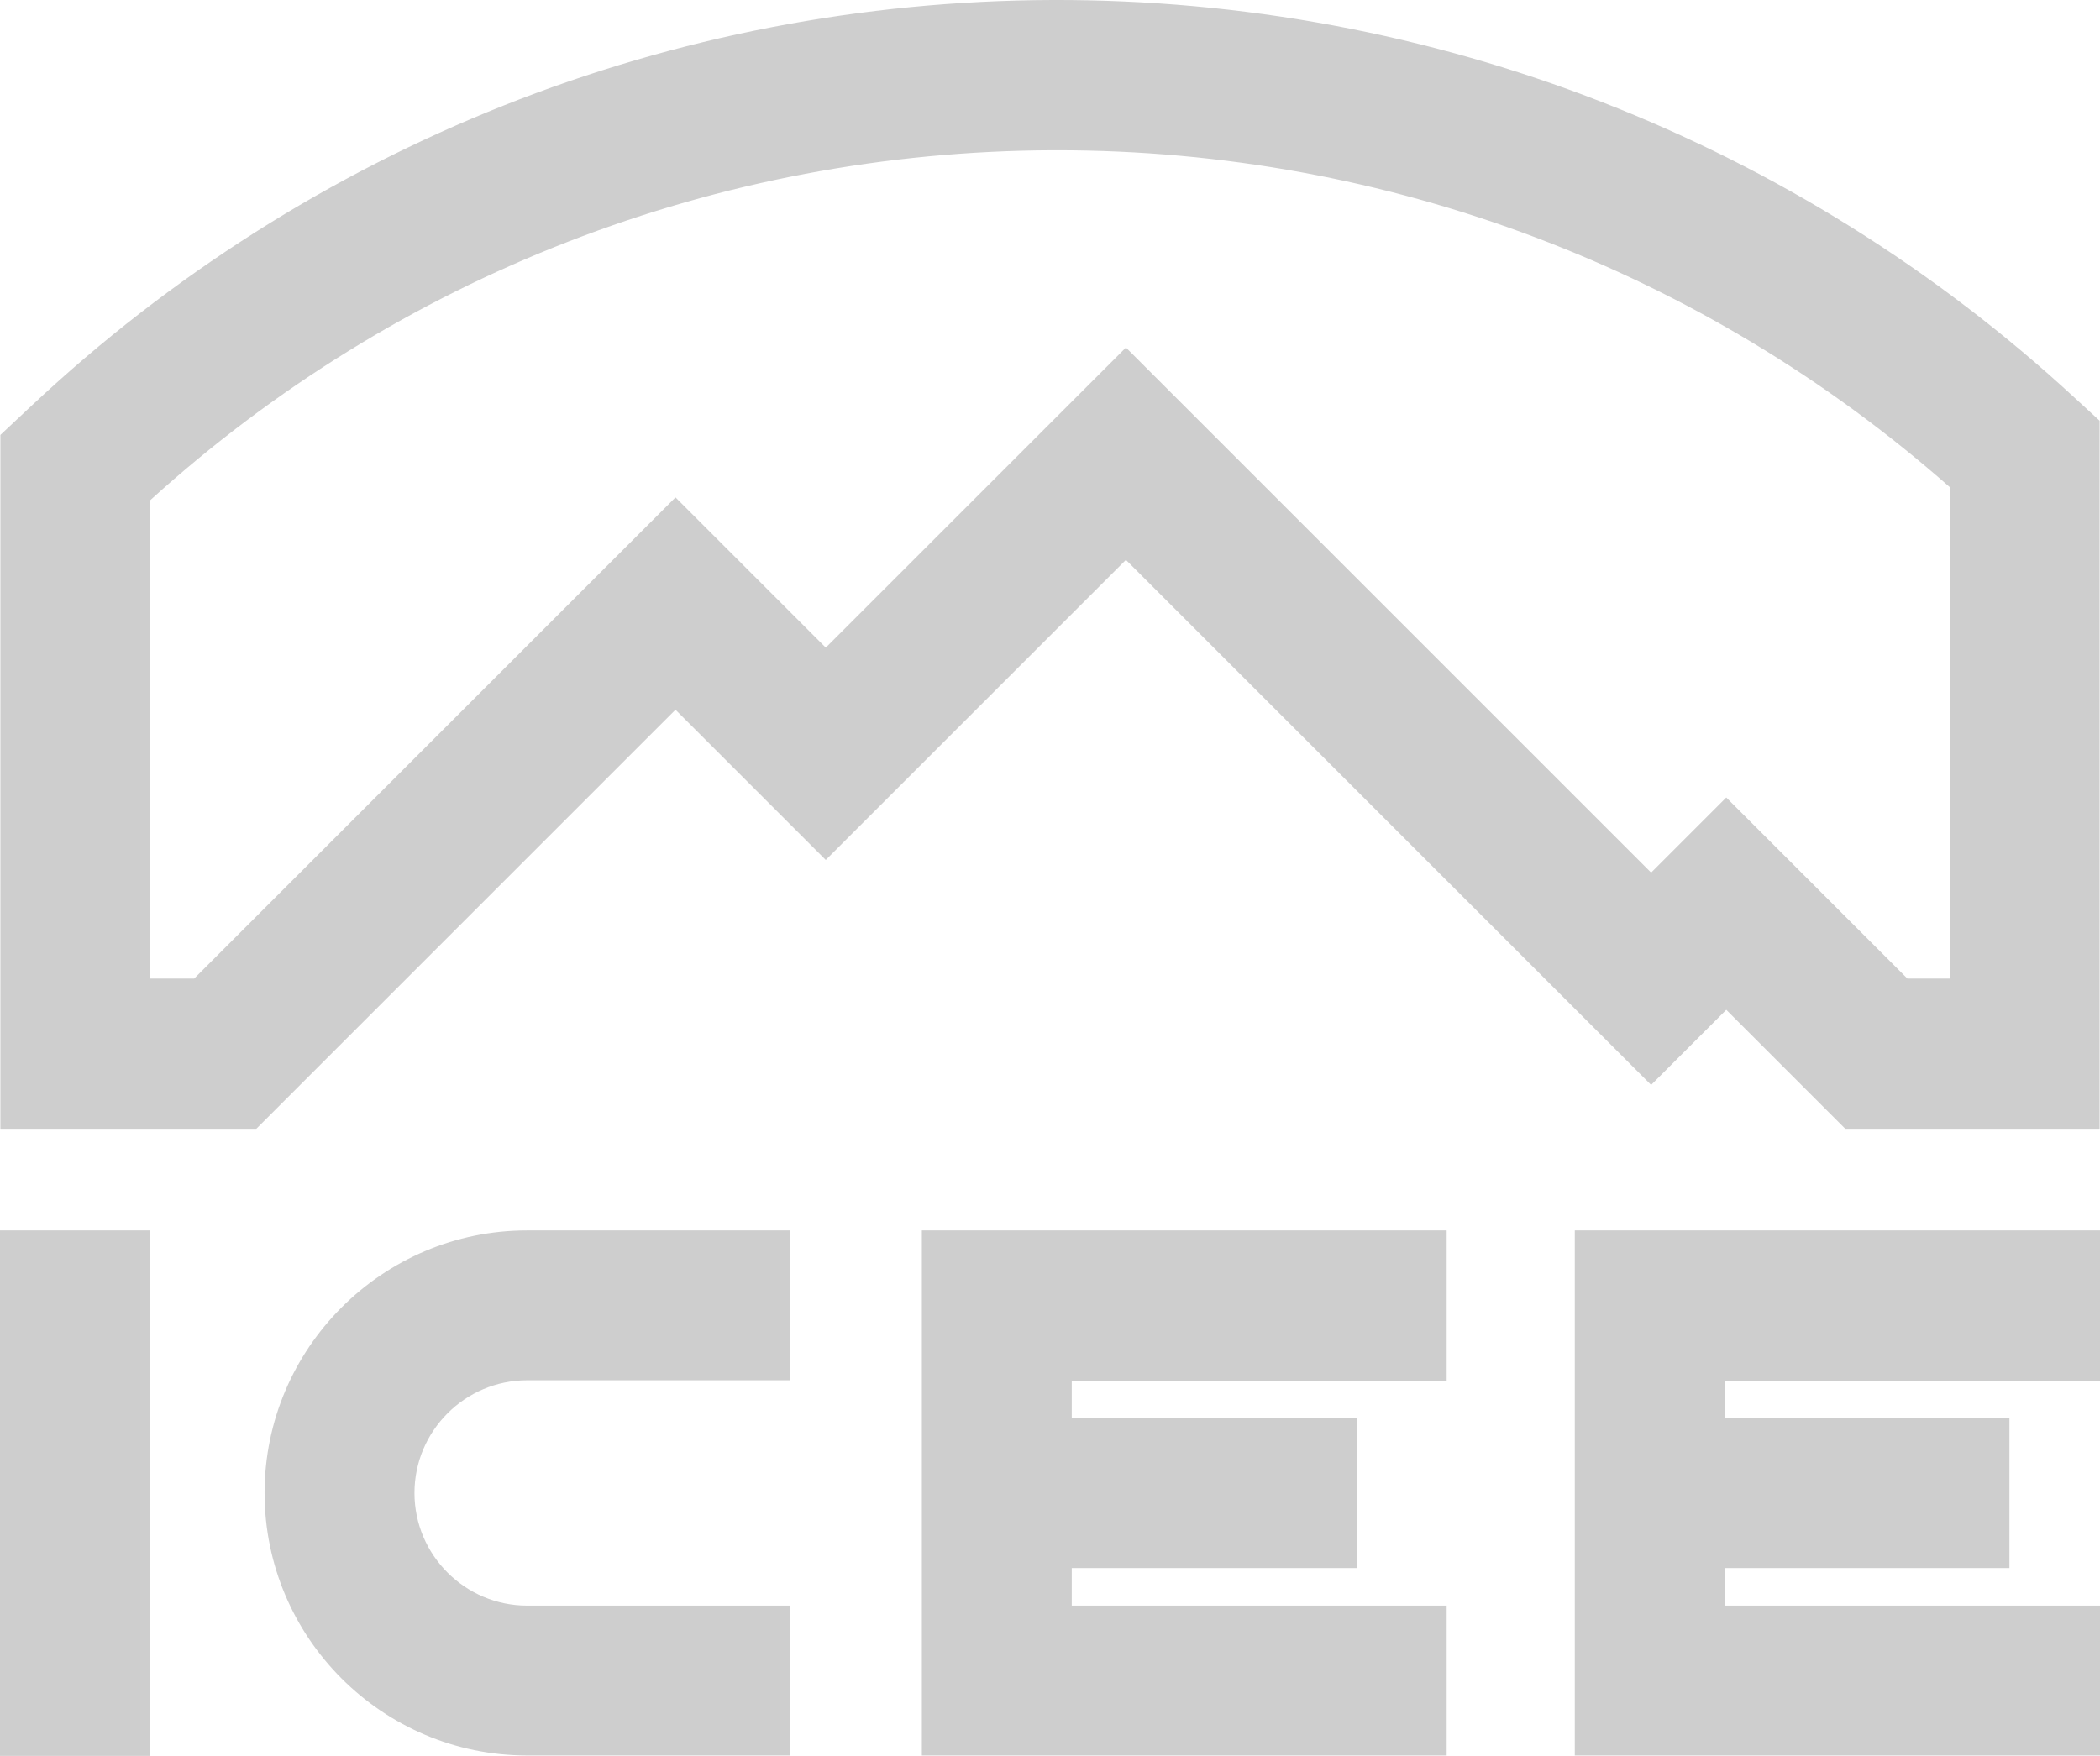
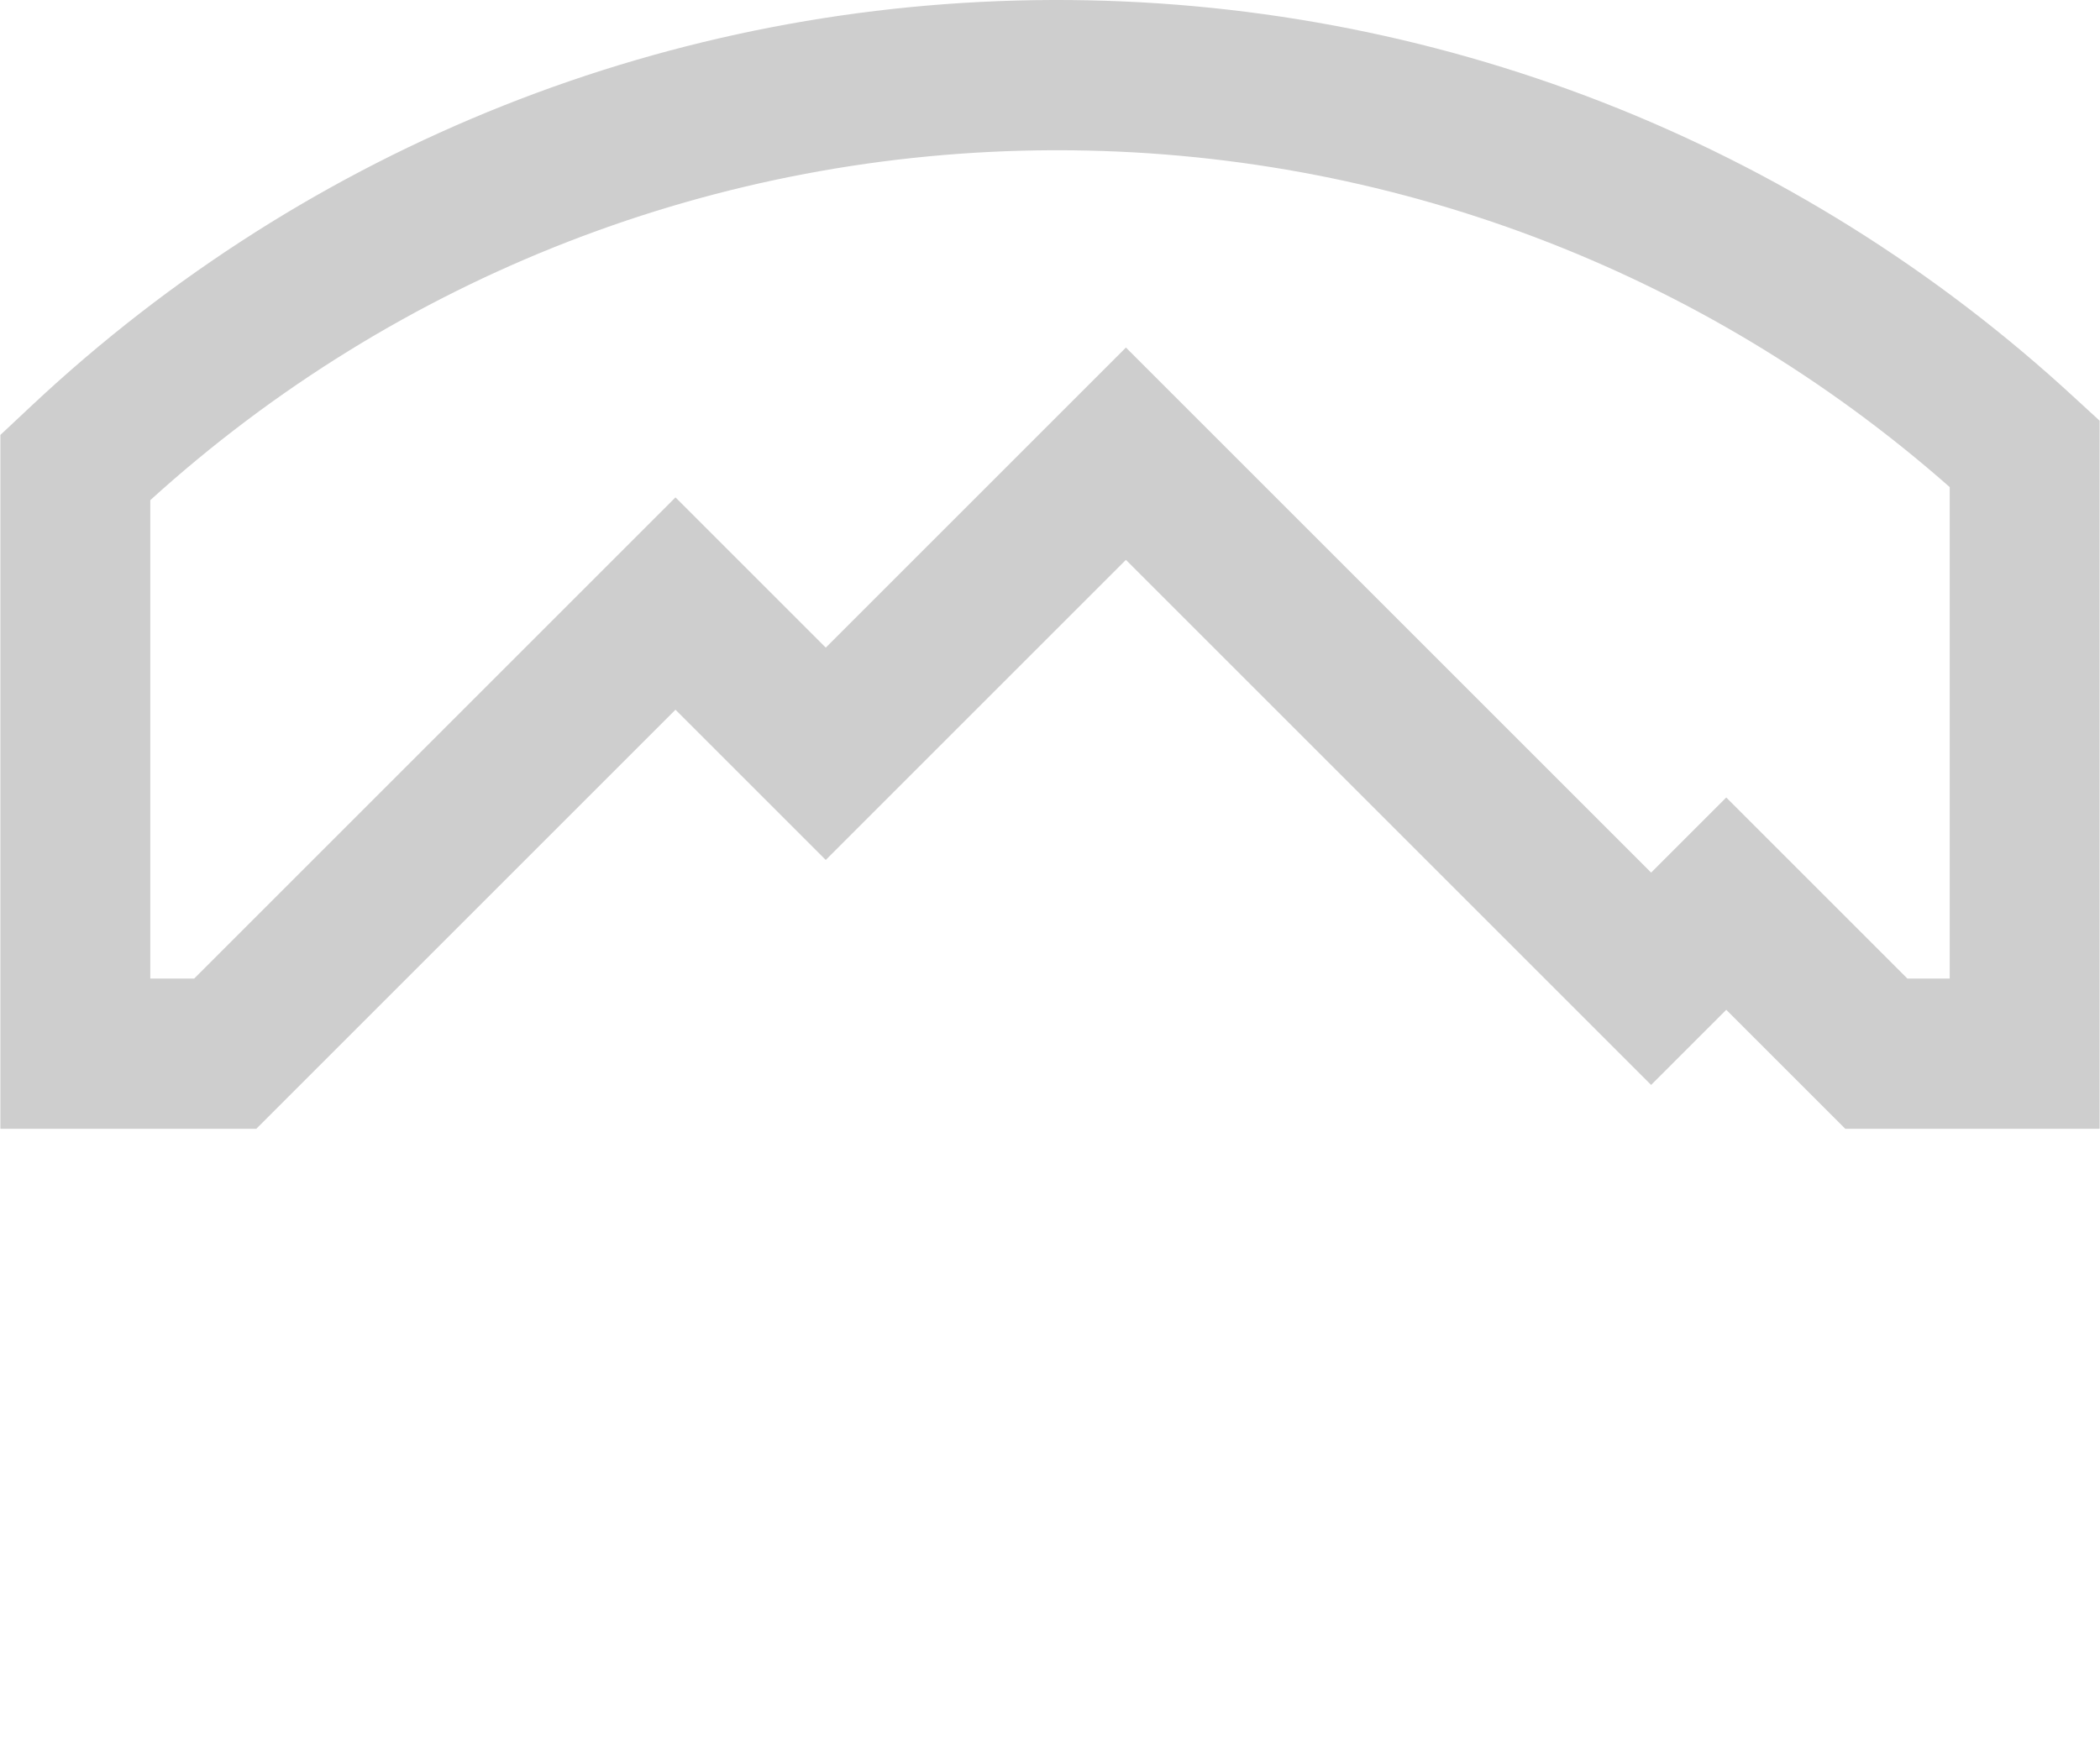
<svg xmlns="http://www.w3.org/2000/svg" version="1.1" id="Layer_1" x="0px" y="0px" viewBox="0 0 531 444.1" style="enable-background:new 0 0 531 444.1;" xml:space="preserve">
  <style type="text/css">
	.st0{fill:#CECECE;}
</style>
  <g id="Og_Black">
    <g>
-       <rect y="311.2" class="st0" width="37.9" height="132.9" />
-       <path class="st0" d="M104.8,377.6c0-15.7,12.8-28.5,28.5-28.5h66.4v-37.9h-66.4c-36.6,0-66.4,29.8-66.4,66.4S96.7,444,133.3,444    h66.4v-37.9h-66.4C117.6,406.1,104.8,393.3,104.8,377.6z" />
-       <polygon class="st0" points="271,349.2 365.8,349.2 365.8,311.2 233.1,311.2 233.1,444 365.8,444 365.8,406.1 271,406.1     271,396.6 343.1,396.6 343.1,358.6 271,358.6   " />
-       <polygon class="st0" points="436.2,406.1 436.2,396.6 508.1,396.6 508.1,358.6 436.2,358.6 436.2,349.2 531,349.2 531,311.2     398.2,311.2 398.2,444 531,444 531,406.1   " />
-     </g>
+       </g>
    <path class="st0" d="M530.9,285.5h-64.3l-30.1-30.1l-19,19L284.7,141.6l-75.9,75.9l-38-38l-106,106H0.1V110l8-7.5   C78.3,36.7,169.9,0.3,266.1,0s188.1,35.5,258.7,100.8l6.1,5.6V285.5z M482.3,247.5H493V123.2C430.6,68.2,350.8,38,267.4,38   c-0.4,0-0.8,0-1.2,0C181.5,38.3,100.6,69.7,38,126.5v121h11.1l121.7-121.7l38,38l75.9-75.9l132.8,132.8l19-19L482.3,247.5z" />
  </g>
</svg>